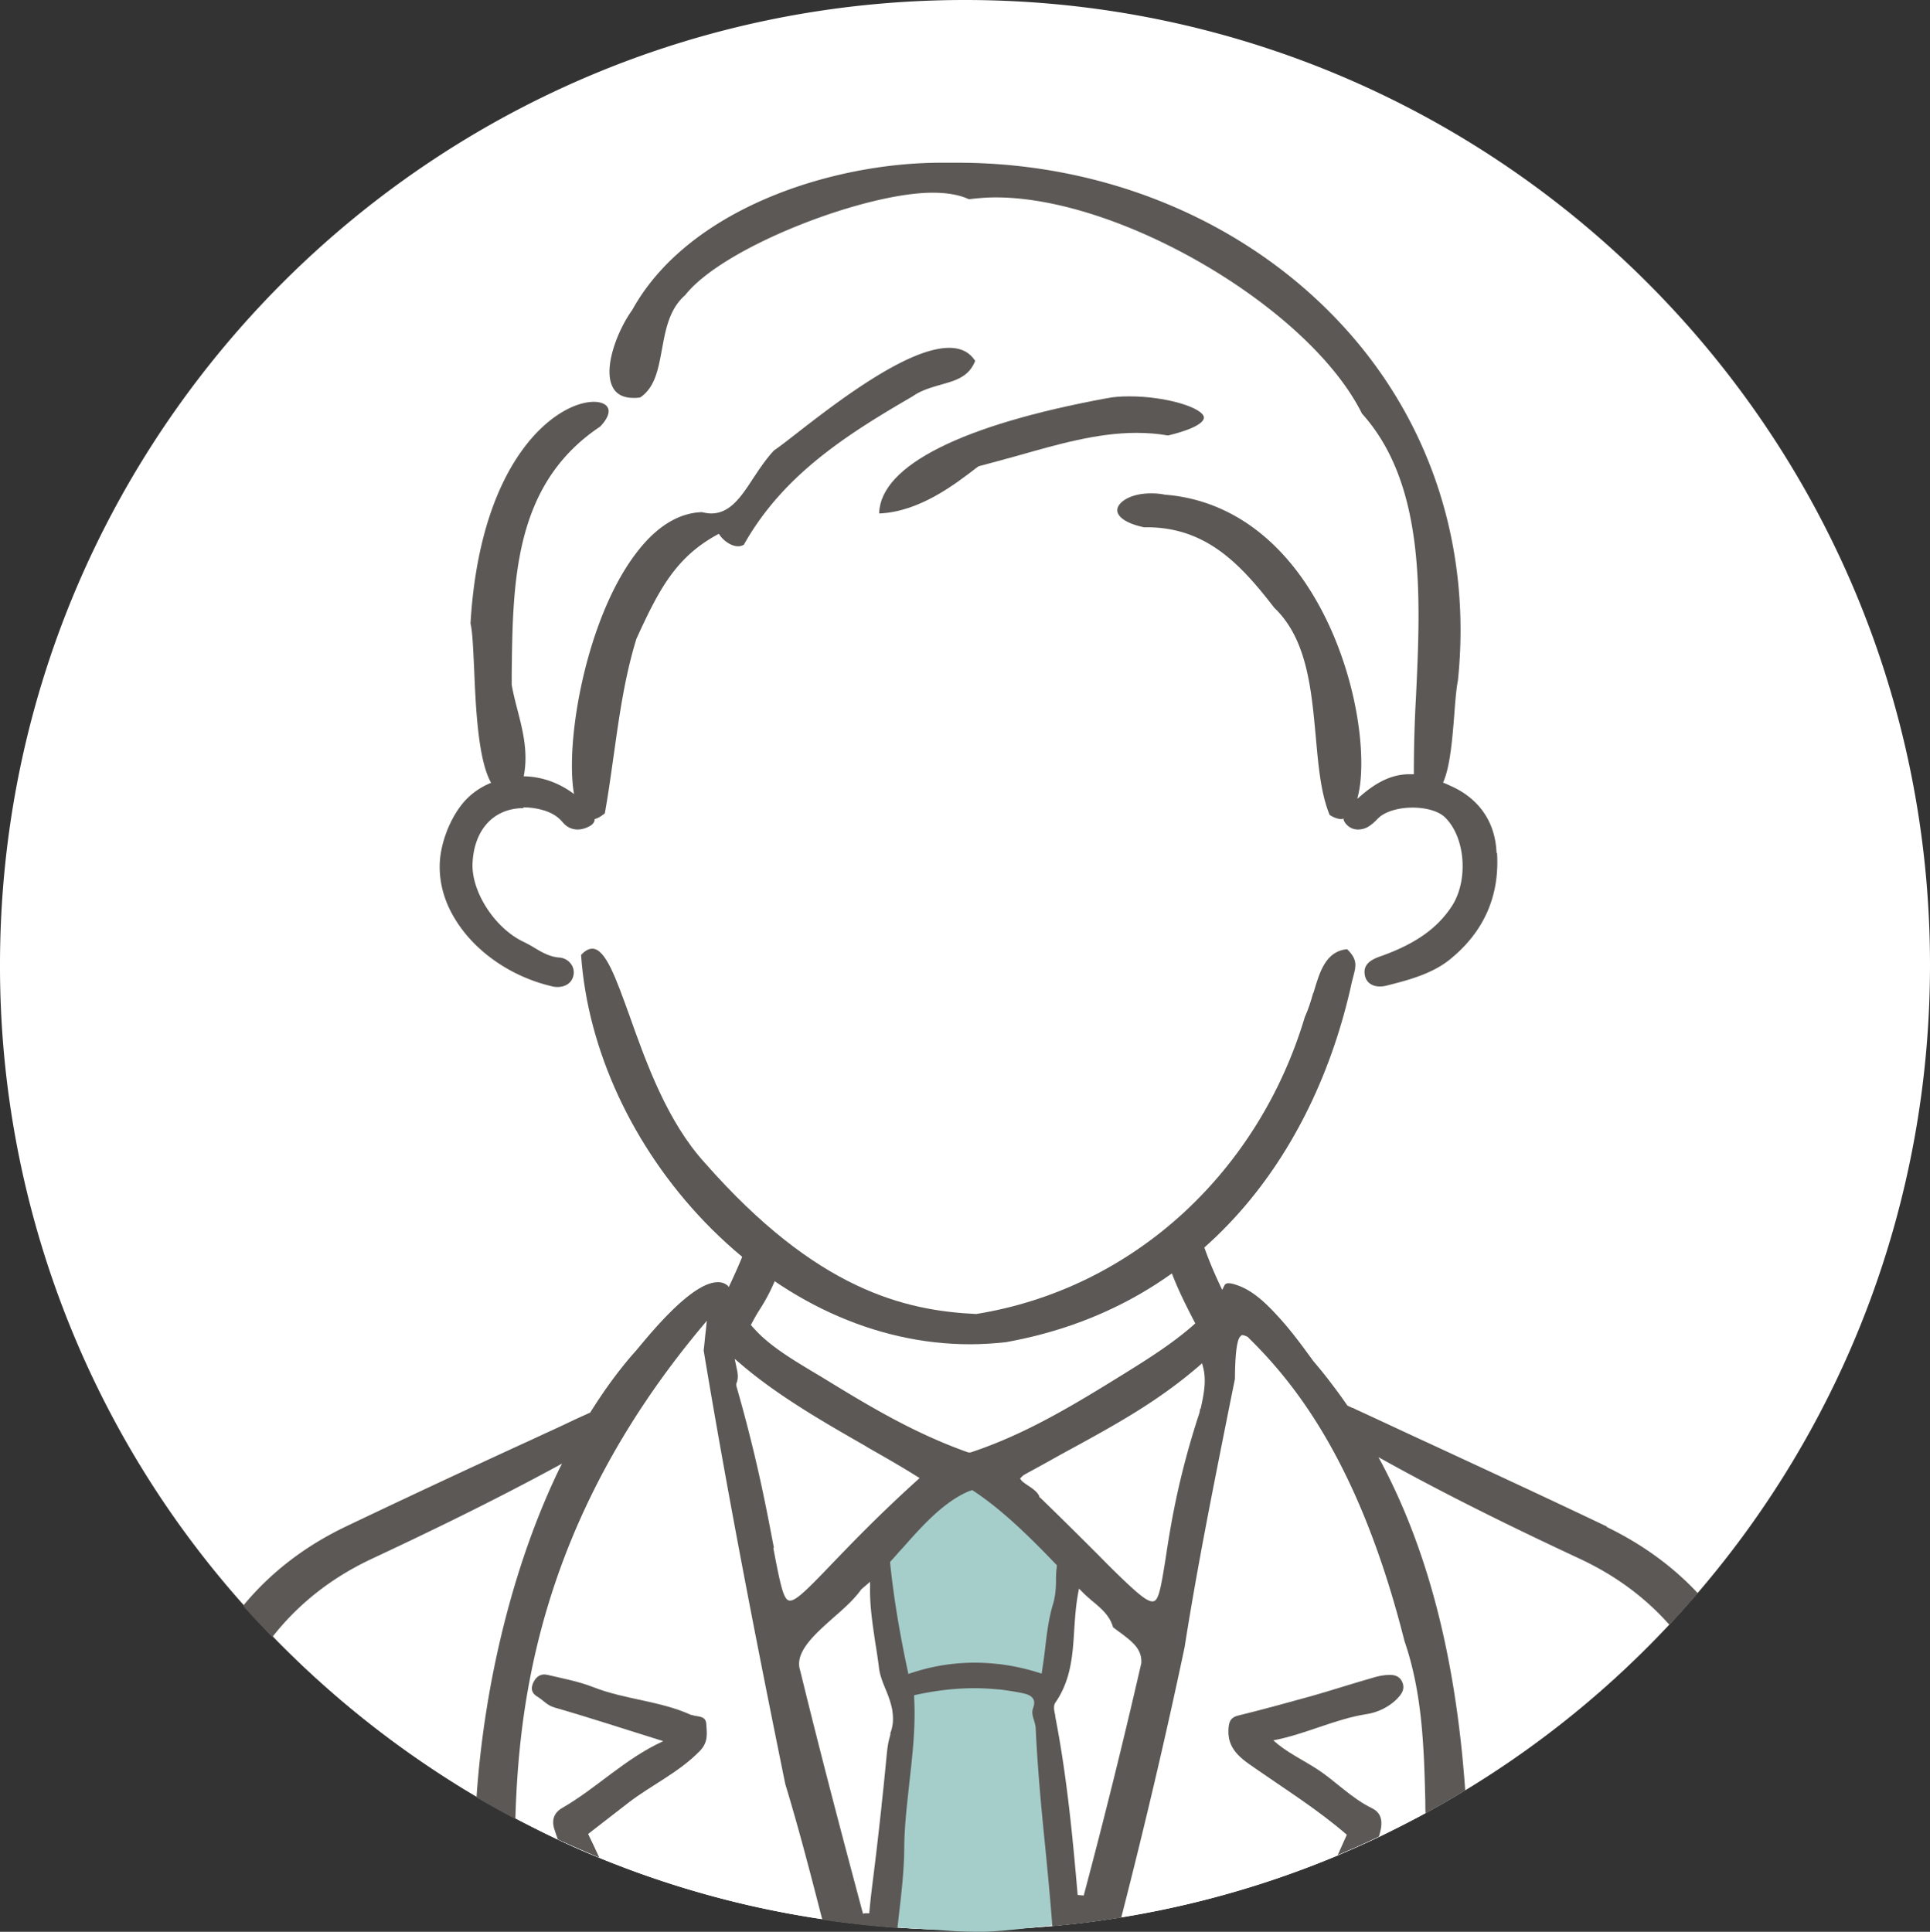
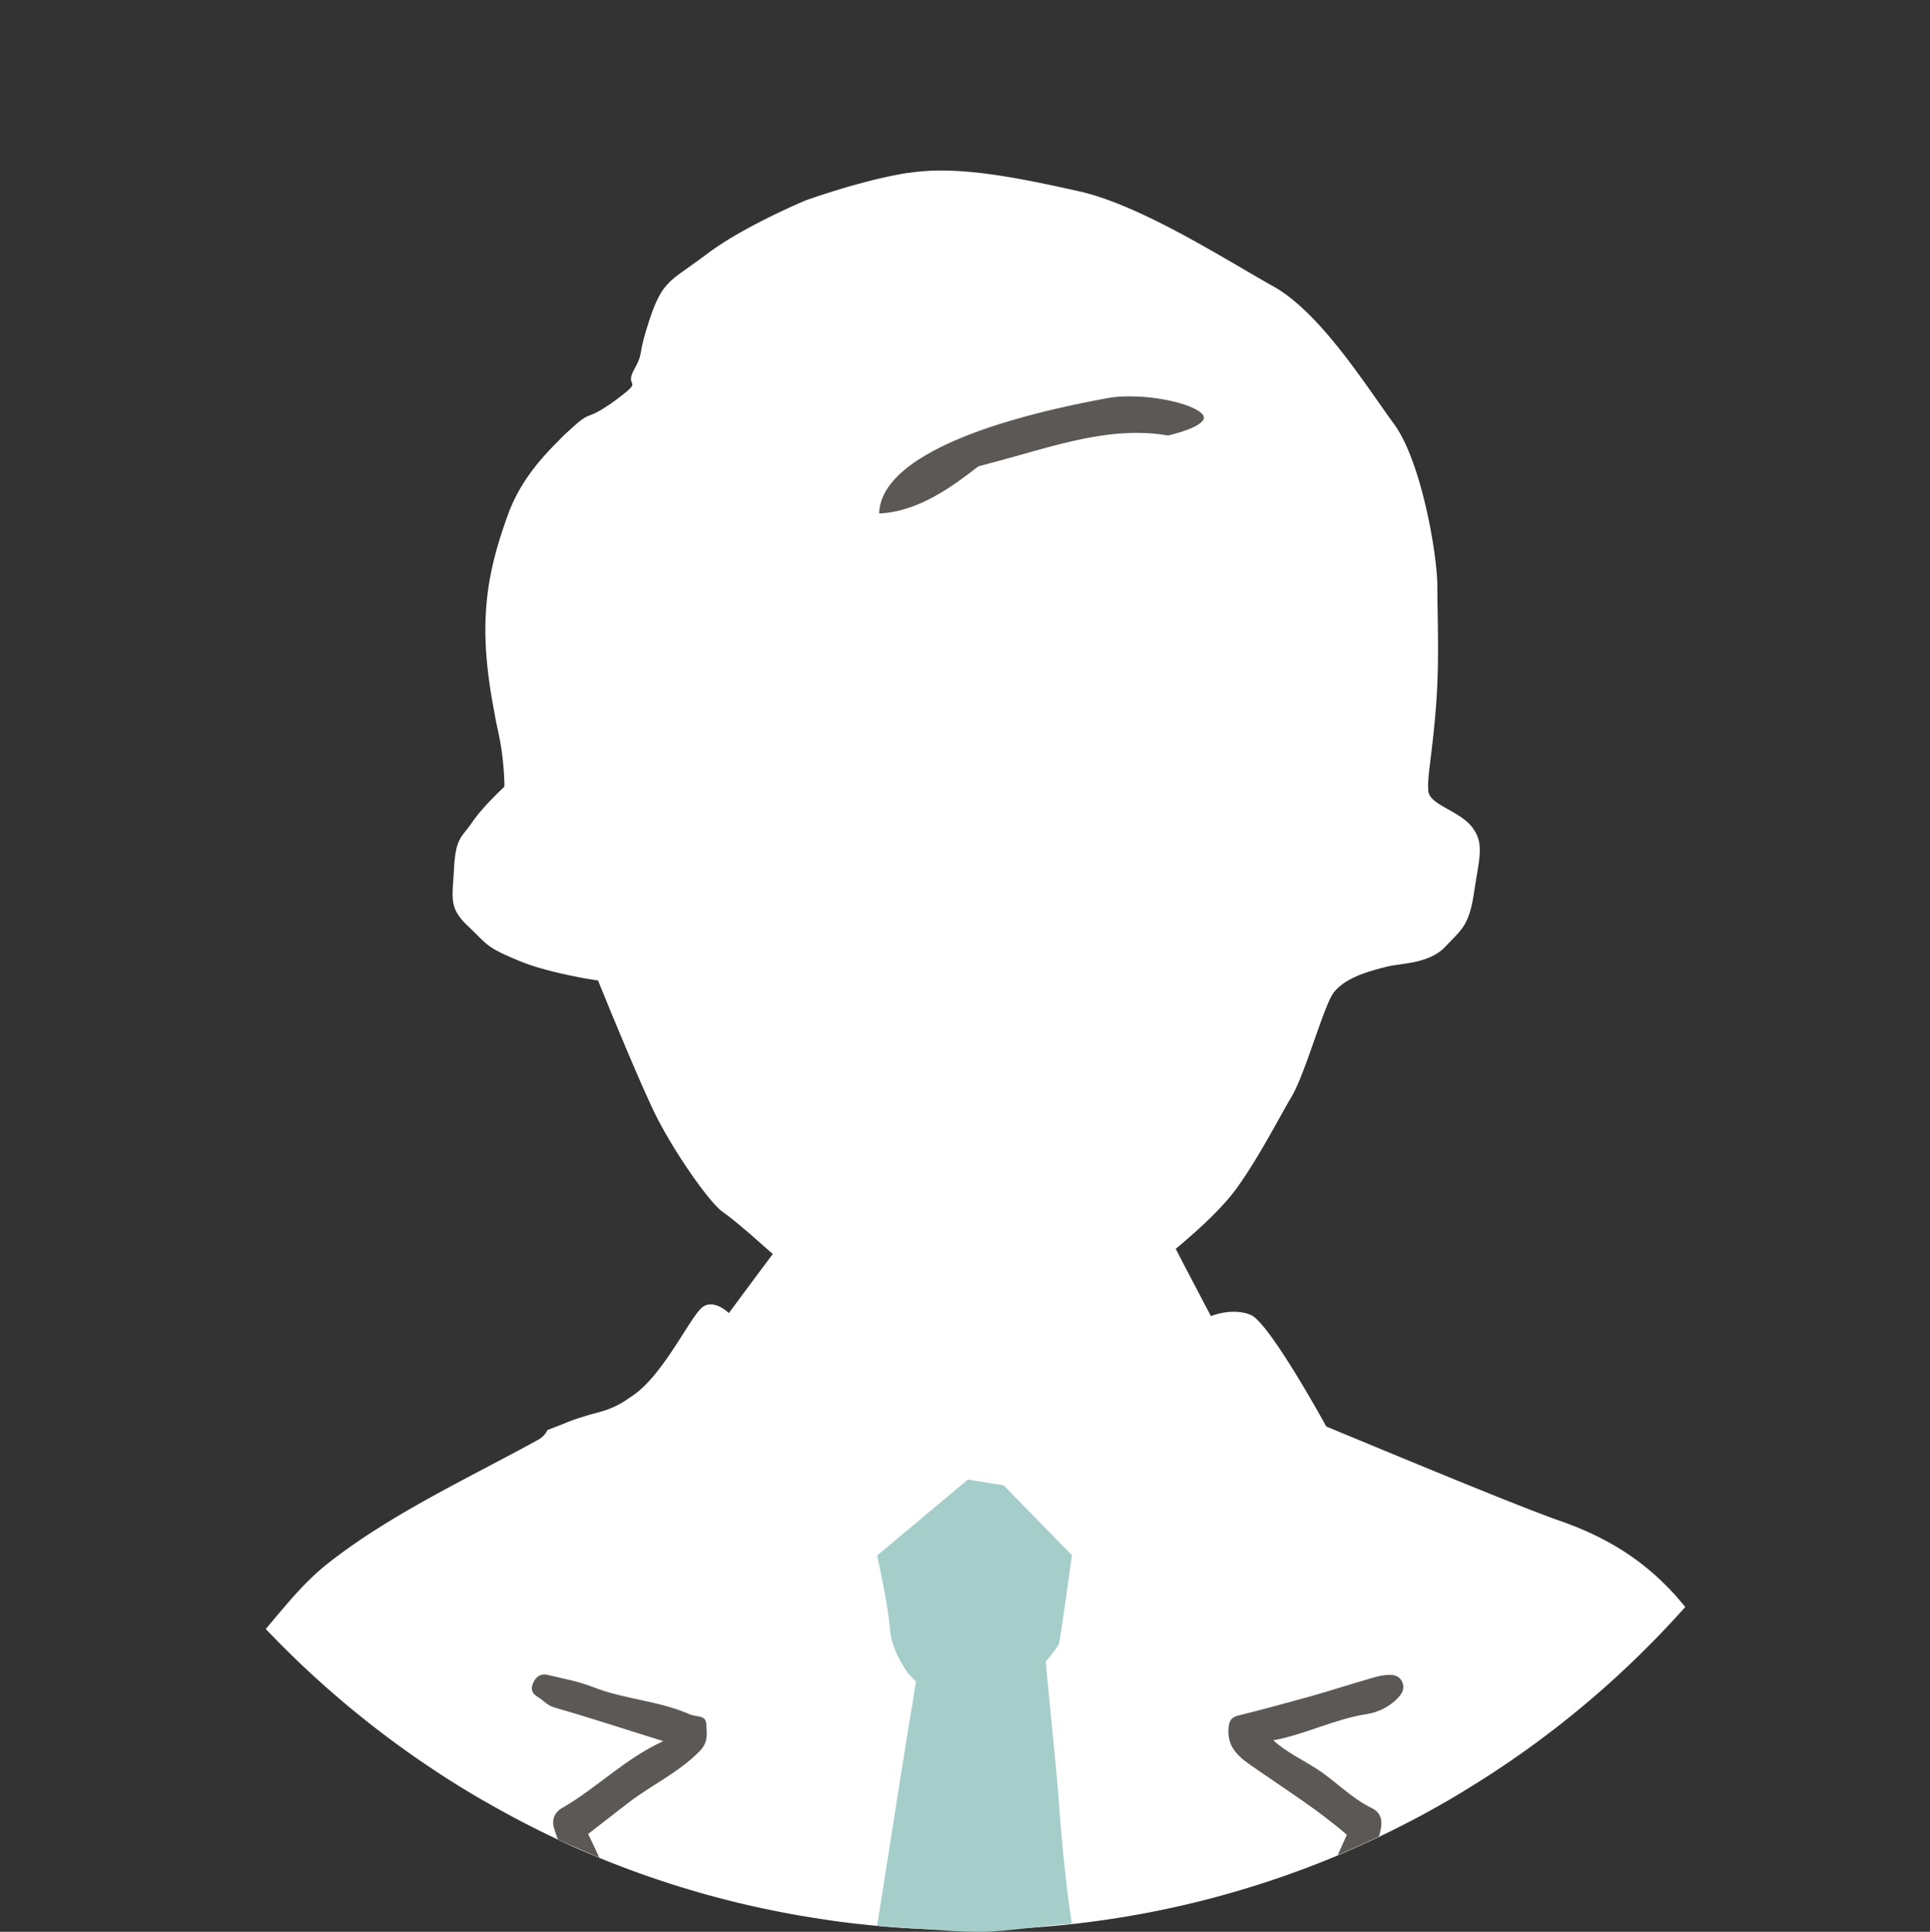
<svg xmlns="http://www.w3.org/2000/svg" data-name="レイヤー 2" viewBox="0 0 74 74.08">
  <rect x="0" y="0" width="74" height="74.08" fill="#333333" stroke="none" />
  <defs>
    <style>.cls-2,.cls-3{stroke-width:0}.cls-2{fill:#fff}.cls-3{fill:#5c5855}</style>
  </defs>
-   <path id="_円" d="M74 37c0 9.19-3.35 17.61-8.9 24.08l-.47.53a36.976 36.976 0 0 1-8.45 7.04c-.5.31-1.01.6-1.52.88-.59.32-1.18.62-1.78.91-.52.25-1.05.48-1.58.71a36.754 36.754 0 0 1-10.95 2.71c-.35.03-.69.06-1.04.08-.76.05-1.53.07-2.3.07-.87 0-1.73-.03-2.58-.09-.44-.03-.88-.07-1.32-.12-.52-.05-1.05-.12-1.56-.2-2.98-.44-5.85-1.24-8.56-2.35-.54-.22-1.07-.45-1.59-.7-.55-.26-1.09-.53-1.62-.81-.51-.27-1-.55-1.49-.83-2.88-1.7-5.51-3.77-7.82-6.15-.09-.1-.19-.19-.28-.29-.28-.3-.56-.6-.84-.91A36.777 36.777 0 0 1 0 37C0 16.57 16.57 0 37 0s37 16.57 37 37Z" class="cls-2" data-name="円" />
  <path id="_塗り" d="M64.63 61.61a36.976 36.976 0 0 1-8.45 7.04c-.5.31-1.01.6-1.52.88-.59.32-1.18.62-1.78.91-.52.25-1.05.48-1.58.71a36.754 36.754 0 0 1-10.95 2.71c-.35.03-.69.06-1.04.08-.76.05-1.53.07-2.3.07-.87 0-1.73-.03-2.58-.09-.44-.03-.88-.07-1.32-.12-.52-.05-1.05-.12-1.56-.2-2.98-.44-5.85-1.24-8.56-2.35-.54-.22-1.07-.45-1.59-.7-.55-.26-1.09-.53-1.62-.81-.51-.27-1-.55-1.49-.83-2.88-1.7-5.51-3.77-7.82-6.15-.09-.1-.19-.19-.28-.29.75-.89 1.49-1.82 2.4-2.53 2.42-1.9 5.36-3.25 8.05-4.73.12-.07.21-.15.28-.25.03-.04.05-.08.07-.12.28-.11.52-.2.69-.27.16-.07.31-.12.45-.17.1-.03.2-.06.29-.09.06-.02.11-.03.16-.05.46-.13.81-.19 1.32-.5.14-.09.29-.19.47-.32 1.13-.85 2.11-2.96 2.56-3.31.4-.31.92.13 1.01.22s0 .01 0 .01l.35-.47.08-.11.78-1.05.48-.64s-.41-.36-.86-.76c-.38-.32-.79-.67-1.04-.84-.54-.37-1.88-2.32-2.56-3.67-.68-1.36-2.24-5.22-2.24-5.22s-.21-.03-.55-.09c-.12-.02-.26-.05-.41-.08-.64-.13-1.48-.33-2.13-.61-1.22-.51-1.13-.58-1.89-1.3-.76-.72-.6-1.06-.54-2.25.07-1.19.31-1.16.71-1.76.41-.6 1.22-1.34 1.22-1.34v-.09c0-.06 0-.15-.01-.25v-.04c-.02-.38-.07-.96-.18-1.49-.04-.23-.11-.51-.17-.83v-.02c-.17-.88-.37-2.06-.37-3.3 0-1.7.37-3.03.85-4.37.41-1.15 1.11-2.04 1.93-2.85.13-.14.27-.28.41-.4.9-.84.61-.38 1.48-.96.03-.02.05-.03.08-.05.06-.04.14-.1.21-.15.06-.04.12-.09.17-.13.03-.02.06-.04.08-.06.83-.63.12-.31.49-1 .39-.71.13-.5.55-1.78v-.01l.06-.18c.39-1.15.66-1.38 1.4-1.9.22-.16.48-.34.8-.58 1.4-1.06 3.78-2.05 3.78-2.05s2.2-.79 3.91-1.05h.03l.22-.03c1.75-.22 3.88.19 6.29.73 2.4.53 5.66 2.64 7.47 3.65s3.56 3.82 4.63 5.28c1.06 1.45 1.66 5.04 1.66 6.21s.09 2.95-.06 4.73c-.11 1.36-.24 2.11-.28 2.65-.01.13-.02.24-.01.35v.1c.03.57 1.13.75 1.66 1.39.52.64.29 1.23.1 2.52-.19 1.29-.48 1.43-1.1 2.09-.62.66-1.67.63-2.25.77-.23.06-.55.14-.89.26-.14.05-.28.11-.42.18-.33.16-.63.38-.8.67-.38.68-1.05 3.05-1.53 3.86s-1.24 2.3-2.06 3.45c-.55.79-1.47 1.61-1.99 2.06-.24.21-.4.34-.4.34l.32.62.86 1.64.06.11.11.21s.8-.34 1.52-.05c.72.29 2.9 4.28 2.9 4.28s.11.05.31.13c.3.13.8.33 1.42.59.06.02.12.05.17.07 2.22.92 5.74 2.37 7.03 2.82 1.93.67 3.29 1.58 4.46 2.87.12.14.25.29.38.45Z" class="cls-2" data-name="塗り" />
  <g id="_アウトライン" data-name="アウトライン">
    <path id="_ネクタイ" d="M41.11 73.77c-.96.05-2.51.31-3.48.31-1.09 0-1.27-.05-2.34-.11-.56-.03-1.11-.07-1.66-.12l.07-.42.02-.14.63-4v-.02l.43-2.7.14-.85.06-.35.14-.88-.29-.31s-.65-.83-.71-1.72c-.06-.89-.49-2.81-.49-2.81l3.48-2.91 1.37.22.26.26.09.1 2.27 2.32s-.44 3.23-.5 3.4-.5.67-.5.67v.03c0 .03 0 .07.01.12.02.18.05.52.09.95 0 .04 0 .08.01.12.15 1.5.38 3.88.38 4.03 0 .16.23 3.14.51 4.81Z" data-name="ネクタイ" style="stroke-width:0;fill:#a5cdca" />
    <path d="M53.27 64.23c-.22 0-.45.05-.67.12-.77.22-1.54.47-2.31.69-.94.26-1.88.52-2.82.75-.33.08-.36.3-.37.57-.03.81.63 1.17 1.14 1.53 1.12.78 2.29 1.51 3.4 2.47-.12.26-.23.52-.35.78.54-.23 1.06-.46 1.58-.71.12-.39.21-.86-.27-1.09-.8-.39-1.39-1.04-2.12-1.51-.54-.35-1.15-.63-1.66-1.09 1.26-.24 2.36-.82 3.6-1.01.39-.06.86-.27 1.18-.62.15-.16.25-.32.19-.54-.08-.27-.29-.35-.53-.34ZM26.51 65.77c-1.2-.55-2.54-.59-3.76-1.07-.56-.22-1.16-.33-1.75-.47-.24-.06-.43.04-.55.29-.12.26-.05.43.18.56.21.13.35.32.63.4 1.36.39 2.72.84 4.17 1.29-1.48.68-2.55 1.8-3.87 2.56-.3.17-.43.45-.3.83.04.12.08.25.13.38.52.24 1.06.47 1.59.7-.14-.3-.28-.61-.43-.91l1.56-1.21c.89-.68 1.92-1.15 2.72-1.97.34-.35.27-.69.25-1.04-.02-.34-.35-.26-.57-.35Z" class="cls-3" />
-     <path d="M61.61 58.54c-2.24-1.07-4.53-2.13-6.75-3.16-.96-.44-1.91-.89-2.87-1.33l-.12-.06h-.02c-.06-.03-.13-.06-.19-.09-.21-.31-.44-.62-.67-.92-.21-.28-.42-.53-.63-.78l-.06-.08c-.37-.51-.76-1.04-1.19-1.52-.46-.51-1-1.08-1.66-1.31-.11-.04-.24-.08-.34-.08-.09 0-.14.03-.17.1-.01.03-.03.05-.04.08-.01.03-.03.05-.04.08v-.01c-.35-.73-.66-1.47-.88-2.24-.4.3-.85.55-1.31.76.02.12.05.23.09.35.26.84.66 1.63 1.07 2.42-.79.71-1.7 1.29-2.63 1.87-1.97 1.22-3.84 2.37-5.99 3.08h-.08c-2.09-.74-3.81-1.78-5.62-2.89 0 0-.25-.15-.37-.22-.66-.4-1.35-.81-1.93-1.34-.15-.14-.29-.29-.42-.44.11-.21.22-.41.35-.61.43-.67.71-1.35.9-2.06-.13-.09-.26-.18-.38-.27-.29-.23-.57-.49-.81-.78-.23.78-.56 1.53-.91 2.27-.01-.02-.02-.03-.03-.05a.552.552 0 0 0-.39-.14c-.98 0-2.53 1.9-3.12 2.61-.63.7-1.22 1.51-1.77 2.39-.07.03-.13.06-.2.09l-.33.15c-.4.19-.8.38-1.2.56-.3.14-.6.28-.91.42-2.22 1.02-4.51 2.09-6.75 3.16-1.58.76-2.88 1.77-3.92 3.03.27.31.55.61.84.91.09.1.19.2.28.29 1.01-1.29 2.28-2.28 3.81-3 2.01-.94 4.55-2.16 7.11-3.55.06-.03.12-.07.19-.1-.03.05-.05.1-.08.15-1.75 3.6-2.89 8.15-3.2 12.65.49.29.99.56 1.49.83.13-4.34.87-11.33 7.09-18.81l.25-.3-.04.39c-.03.25-.05.5-.08.75 1.02 6.14 2.21 12.11 3.13 16.63.53 1.74.98 3.49 1.42 5.2.52.08 1.04.14 1.56.2.44.05.88.08 1.32.12.01-.12.03-.24.04-.37.1-.86.21-1.76.22-2.63 0-.88.11-1.76.2-2.61.12-1.05.24-2.14.18-3.22v-.1l.09-.02c.79-.17 1.52-.25 2.23-.25.31 0 .63.02.94.05h.03c.25.03.5.07.77.12.19.04.42.08.51.25.05.09.04.2 0 .32-.07.17-.03.31.02.47.03.1.06.2.07.31.07 1.5.21 3.03.36 4.5.1 1.02.2 2.07.28 3.11.89-.08 1.77-.19 2.64-.33.9-3.51 1.7-6.91 2.43-10.37.49-3.11 1.09-6.09 1.72-9.25l.21-1.04c.01-1.48.17-1.6.23-1.65l.03-.03h.04s.11.02.19.07h.01l.01.02c1.74 1.71 4.26 4.77 5.99 11.64.69 2 .75 4.11.8 6.15 0 .15 0 .31.01.46.51-.28 1.02-.57 1.52-.88-.36-5.07-1.42-9.2-3.24-12.62-.03-.05-.06-.11-.09-.16.07.04.13.07.2.11 2.7 1.5 5.43 2.81 7.55 3.8 1.34.63 2.47 1.46 3.41 2.52.21-.22.42-.45.62-.68l.47-.53c-.96-1.03-2.13-1.88-3.49-2.54Zm-31.94.82v-.02c-.26-1.35-.63-3.39-1.44-6.2v-.08c.1-.22.05-.43.01-.61l-.07-.34.27.23c1.42 1.21 3.17 2.21 4.74 3.11l.13.08c.65.37 1.26.72 1.82 1.07l.13.08-.12.11c-1.5 1.36-2.53 2.44-3.31 3.25-.91.95-1.31 1.34-1.54 1.34s-.34-.43-.64-2.02Zm4.48 7.13s-.01.03-.02.04 0 .03 0 .03c-.08.25-.11.5-.14.82-.06.62-.12 1.24-.19 1.85v.03c-.09.82-.18 1.63-.28 2.43-.08.65-.15 1.18-.19 1.68h-.17l-.07.02-.03-.11c-.93-3.47-1.69-6.39-2.38-9.22-.23-.7.55-1.38 1.29-2.04.37-.32.78-.69 1.03-1.04s.01-.02.01-.02c.05-.04.09-.08.14-.12l.21-.18v.26c-.01.69.1 1.39.2 2.07.05.31.1.63.14.95.03.29.14.56.26.85.07.17.14.35.19.53.03.11.06.22.07.33.04.29.02.56-.09.83Zm5.92-3.26c-.03.27-.07.54-.11.81l-.02.14-.13-.04c-.51-.16-1.03-.27-1.55-.33h-.02a7.679 7.679 0 0 0-3.28.34l-.13.04-.03-.13c-.33-1.55-.54-2.86-.67-4.11v-.05l.03-.04c.11-.12.21-.23.31-.35l.15-.16c.77-.87 1.57-1.76 2.54-2.17 0 0 .02 0 .03-.01h.02l.06-.03.05.03c1.14.75 2.23 1.84 3.16 2.81l.04.04v.06c-.02.15-.03.31-.03.47 0 .32-.02.64-.11.95-.17.55-.24 1.13-.31 1.74Zm1.49 9.46-.24-.02c-.19-2.2-.41-4.54-.86-6.85v-.04c-.04-.17-.08-.35 0-.48.6-.86.67-1.81.73-2.83.03-.44.06-.89.14-1.33l.04-.22.16.16c.11.11.23.21.34.31l.04.03c.32.27.63.53.76.96v.02l.03.02c.09.07.17.13.27.2.46.35.82.62.79 1.16a261.2 261.2 0 0 1-2.21 8.92Zm4.46-18.67-.03.16c-.82 2.49-1.11 4.35-1.3 5.6-.2 1.26-.28 1.63-.5 1.63-.13 0-.32-.09-.81-.54-.33-.3-.75-.71-1.23-1.2l-.11-.11c-.57-.57-1.29-1.29-2.17-2.14h-.02v-.04c-.08-.18-.28-.31-.43-.41-.12-.08-.2-.14-.24-.18l-.07-.09.08-.08s.03-.03.07-.06c.4-.22.79-.43 1.16-.64l.27-.15c2.04-1.11 3.64-1.98 5.25-3.36l.15-.13.05.19c.12.52.01 1.02-.1 1.54Z" class="cls-3" />
-     <path d="M50.35 38.08c-.09.32-.19.64-.32.92-.87 2.91-2.47 5.5-4.65 7.51-2.24 2.06-4.98 3.4-7.95 3.88-2.74-.13-6.12-.92-10.4-5.79-1.45-1.59-2.25-3.84-2.89-5.64-.52-1.44-.92-2.58-1.43-2.58-.14 0-.28.08-.43.24.25 3.64 1.98 7.37 4.75 10.25 2.91 3.02 6.52 4.68 10.16 4.68.46 0 .92-.03 1.38-.08 3.61-.65 6.63-2.34 8.99-5.02 2.06-2.34 3.54-5.39 4.28-8.82.02-.08.04-.16.06-.23.09-.34.16-.61-.25-1-.82.08-1.05.86-1.29 1.68Z" class="cls-3" />
-     <path d="M20.06 30.96c.18 0 .38.02.57.06.43.09.73.25.96.53.14.16.33.26.55.26.17 0 .33-.05.49-.14.1-.06.16-.14.17-.23v-.03c.12-.03.24-.1.39-.22.15-.83.25-1.6.36-2.36.21-1.49.41-2.89.85-4.33.87-1.91 1.52-3.13 3.09-3.99l.07-.04.05.07c.15.21.44.41.69.41.08 0 .15-.02.22-.06 1.5-2.67 3.92-4.21 6.47-5.69.34-.24.72-.34 1.09-.45.57-.16 1.07-.3 1.31-.91-.22-.34-.55-.5-1-.5-1.63 0-4.38 2.14-5.86 3.29-.36.28-.64.5-.85.64-.31.33-.56.71-.8 1.07-.45.69-.88 1.35-1.61 1.35-.11 0-.23-.02-.36-.05-.88.03-1.72.54-2.47 1.51-1.95 2.49-2.79 7.27-2.43 9.3-.57-.43-1.24-.67-1.93-.68.18-.9-.03-1.74-.24-2.55-.08-.31-.16-.62-.22-.96v-.39c.04-3.59.08-7.3 3.39-9.51.27-.28.38-.54.3-.71-.06-.15-.27-.24-.54-.24-1.38 0-4.35 2.08-4.73 8.5.08.33.1.96.14 1.75.06 1.47.15 3.48.65 4.36-.4.16-.76.41-1.04.73-.53.61-.91 1.59-.93 2.4-.02.71.18 1.43.58 2.08.75 1.25 2.14 2.22 3.71 2.59.07.02.15.03.22.03.34 0 .57-.18.62-.46a.539.539 0 0 0-.11-.44.6.6 0 0 0-.44-.23c-.37-.03-.66-.2-.96-.38-.13-.08-.26-.15-.4-.22-1.11-.52-2.03-1.95-1.96-3.05.07-1.28.83-2.08 1.96-2.08Z" class="cls-3" />
-     <path d="M57.38 32.71c-.04-1.15-.64-2.05-1.69-2.54-.13-.06-.24-.11-.36-.16.27-.59.36-1.7.43-2.61.04-.54.08-1.01.14-1.31.52-5.03-1-9.81-4.3-13.47-3.65-4.05-9.08-6.38-14.89-6.38h-.63c-4.2 0-9.7 1.77-11.84 5.65-.54.74-1.13 2.21-.75 2.95.14.28.41.42.81.42.07 0 .15 0 .25-.02.57-.39.69-1.09.83-1.84.14-.76.28-1.55.89-2.08 1.46-1.86 6.89-3.93 9.48-3.93.57 0 1.03.08 1.4.25.33-.04.67-.07 1.03-.07 4.83 0 12.04 4.26 14.04 8.29 2.46 2.73 2.25 7.07 2.07 10.9a50.94 50.94 0 0 0-.08 2.93h-.16c-.67 0-1.29.29-2 .94v-.04c.44-1.6-.08-5.51-2.12-8.41-1.37-1.94-3.19-3.05-5.27-3.21-.18-.04-.36-.05-.54-.05-.75 0-1.25.32-1.28.62-.02.22.23.51 1.02.68h.11c2.31 0 3.63 1.46 4.89 3.09 1.25 1.19 1.42 3.1 1.59 4.95.1 1.11.19 2.16.53 2.99.15.1.3.15.42.16s.09-.03.1-.03h.01c0 .07.04.15.11.23.12.13.27.2.45.2s.35-.06.51-.19c.07-.05.13-.11.19-.17.05-.05.1-.1.15-.14.27-.21.74-.34 1.24-.34.53 0 1.01.14 1.25.38.78.77.9 2.42.25 3.41-.56.85-1.4 1.44-2.72 1.91-.38.13-.71.32-.6.77.06.24.27.39.57.39.08 0 .16-.01.24-.03.83-.21 1.77-.45 2.47-1.03 1.28-1.05 1.88-2.41 1.78-4.06Z" class="cls-3" />
    <path d="M44.79 16.7c1.31-.32 1.38-.61 1.37-.7-.04-.35-1.4-.8-2.86-.8-.32 0-.6.02-.85.07-5.56 1.02-8.67 2.58-8.74 4.39v.03h.02c1.52-.07 2.87-1.1 3.76-1.79h.01l.02-.02c.51-.13 1.04-.28 1.55-.42 1.48-.42 3.01-.86 4.5-.86.41 0 .82.03 1.21.1Z" class="cls-3" />
  </g>
</svg>